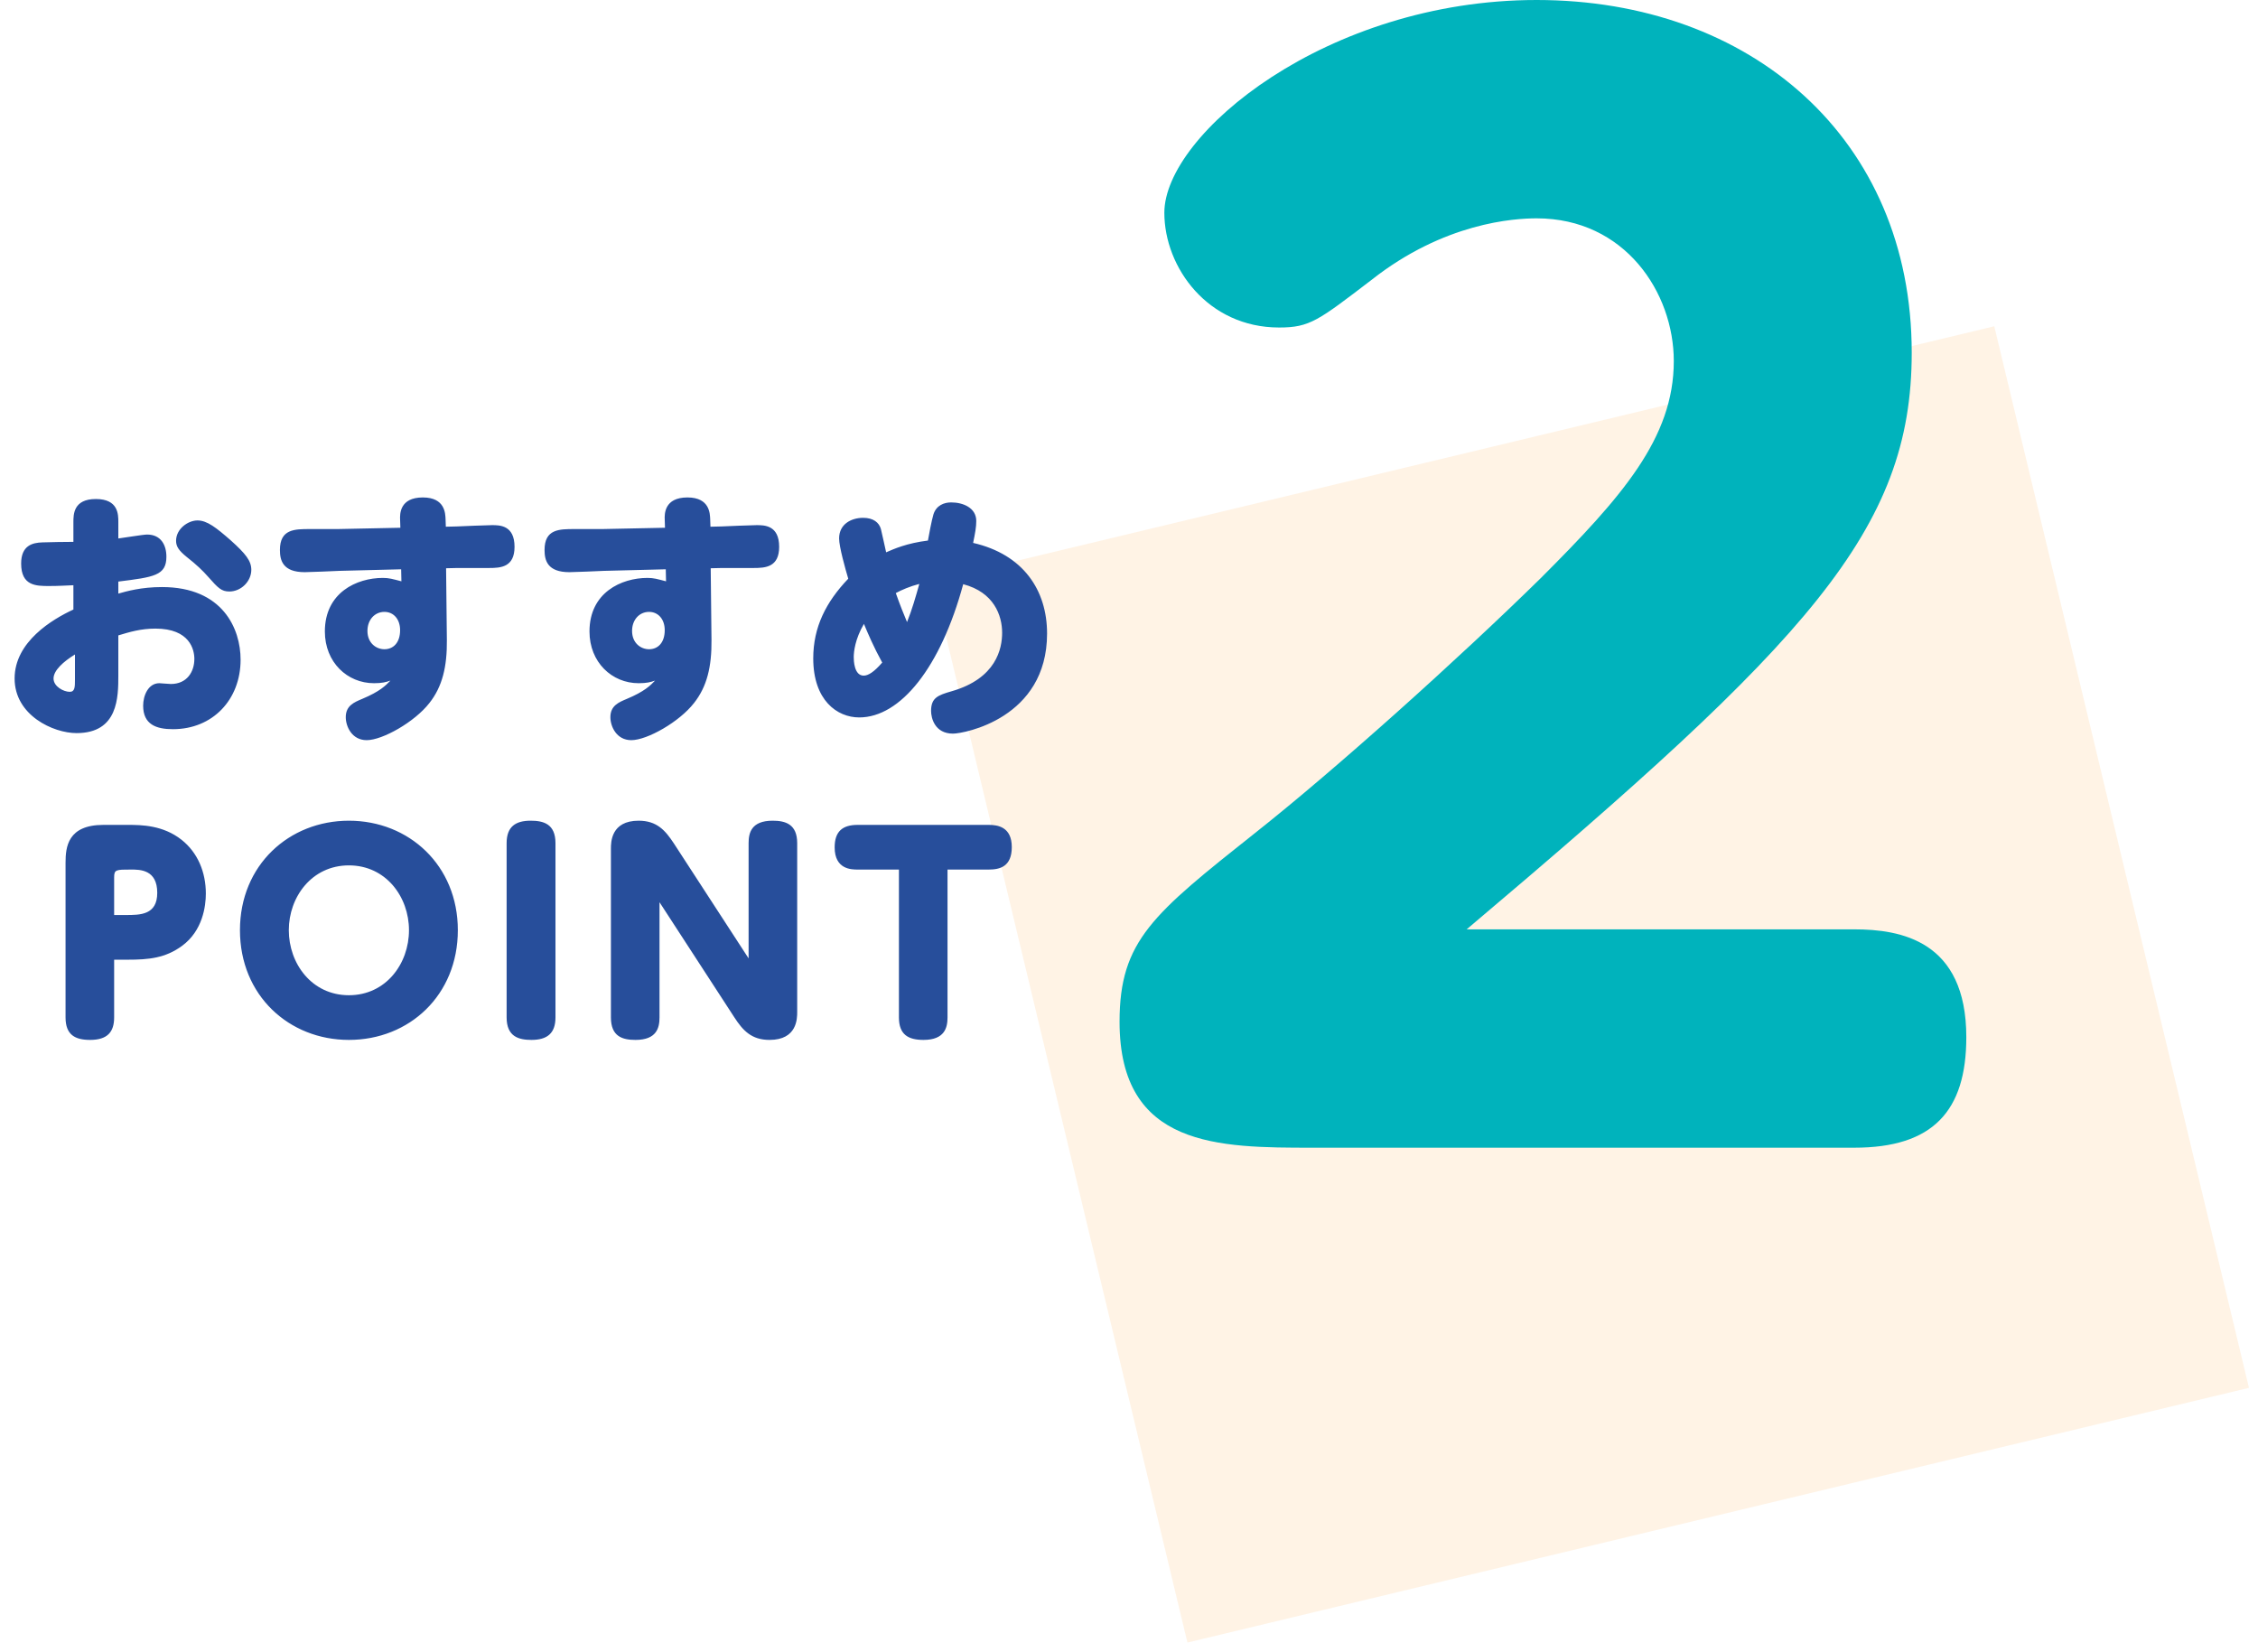
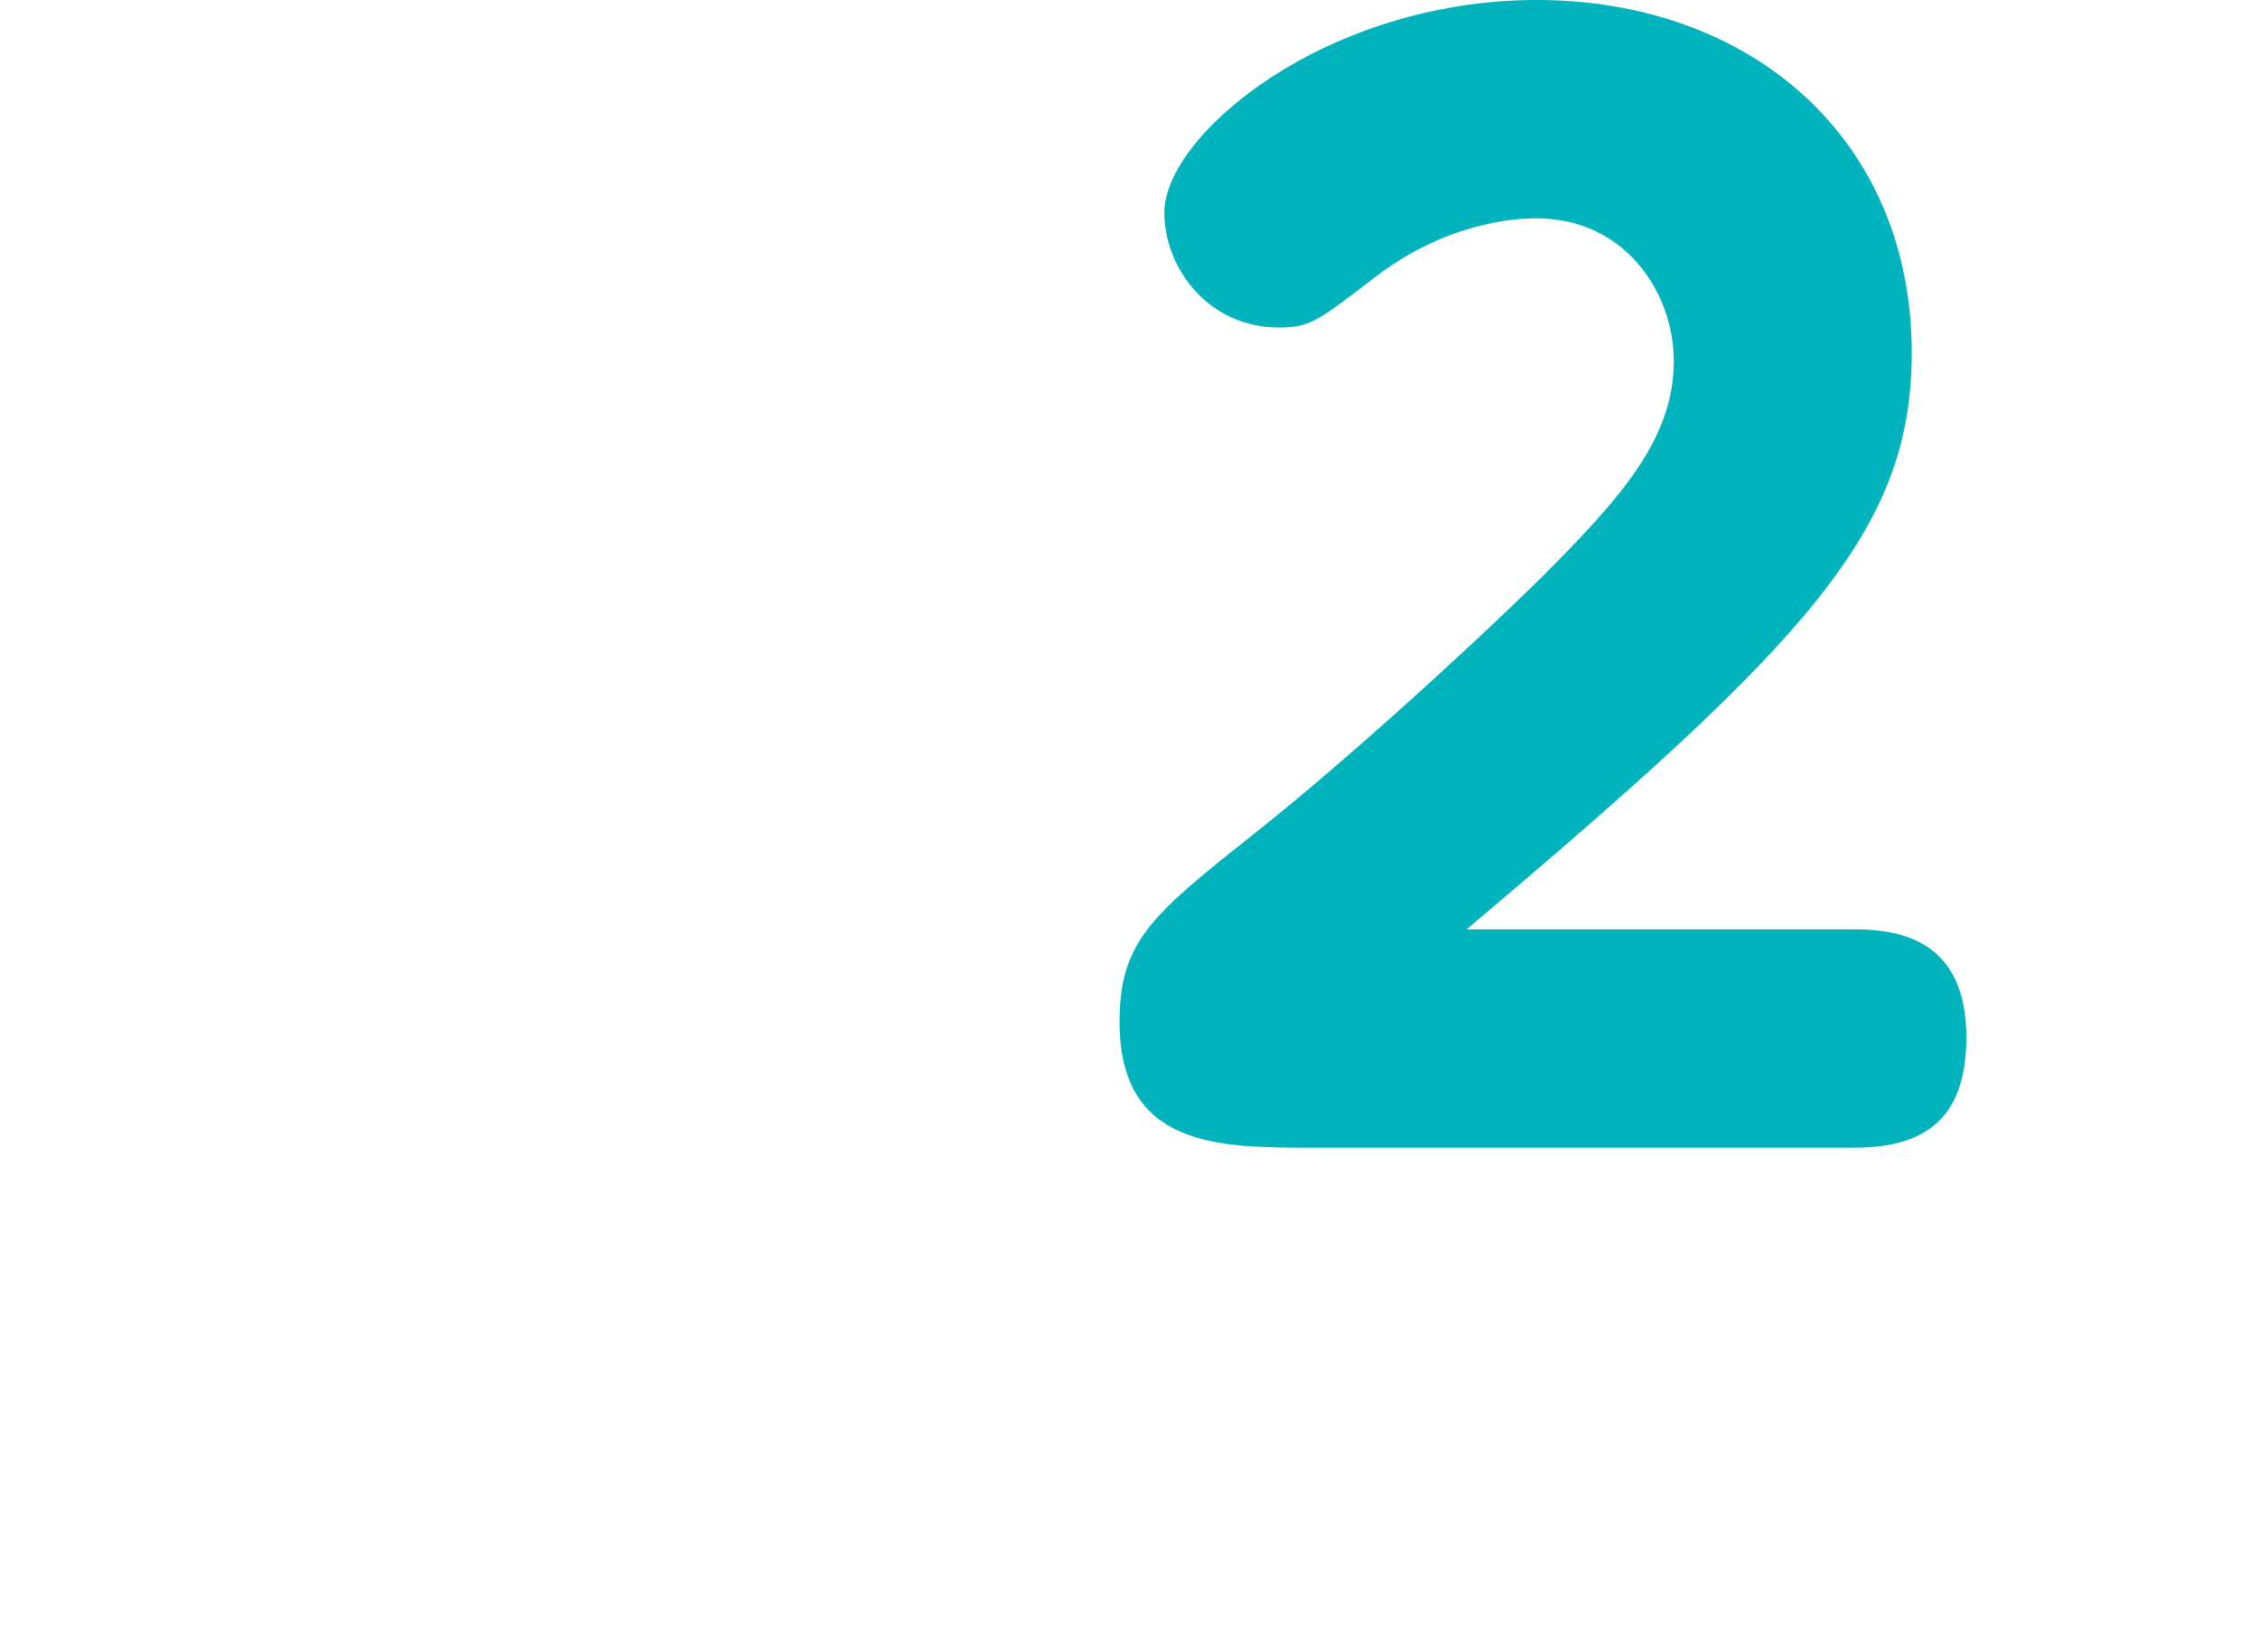
<svg xmlns="http://www.w3.org/2000/svg" width="242" height="177" viewBox="0 0 242 177" fill="none">
-   <rect x="99.965" y="62.264" width="117" height="117" transform="rotate(-13.492 99.965 62.264)" fill="#FFAF50" fill-opacity="0.15" />
-   <path d="M7.866 58.072V55.972C7.866 55.132 7.866 53.48 10.274 53.48C12.682 53.48 12.682 55.132 12.682 55.944V57.708C13.186 57.652 15.342 57.288 15.762 57.288C17.246 57.288 17.834 58.408 17.834 59.668C17.834 61.684 16.49 61.852 12.682 62.328V63.616C13.578 63.364 15.146 62.916 17.358 62.916C23.882 62.916 25.786 67.396 25.786 70.7C25.786 74.984 22.79 78.148 18.534 78.148C16.742 78.148 15.342 77.644 15.342 75.628C15.342 74.564 15.874 73.22 17.078 73.22C17.274 73.22 18.03 73.304 18.31 73.304C20.046 73.304 20.83 71.988 20.83 70.616C20.83 69.636 20.354 67.368 16.658 67.368C15.09 67.368 13.886 67.732 12.682 68.096V72.352C12.682 74.704 12.682 78.568 8.202 78.568C5.71 78.568 1.566 76.664 1.566 72.716C1.566 68.768 5.626 66.36 7.866 65.324V62.72C7.11 62.748 6.298 62.804 5.262 62.804C3.89 62.804 2.266 62.804 2.266 60.396C2.266 58.464 3.47 58.156 4.562 58.128C5.346 58.1 6.97 58.072 7.866 58.072ZM8.034 72.828V70.14C6.802 70.896 5.738 71.848 5.738 72.716C5.738 73.584 6.83 74.144 7.474 74.144C8.034 74.144 8.034 73.612 8.034 72.828ZM21.166 55.776C22.202 55.776 23.182 56.56 24.722 57.904C26.346 59.36 26.934 60.116 26.934 61.068C26.934 62.3 25.842 63.392 24.582 63.392C23.742 63.392 23.378 63.028 22.342 61.852C21.698 61.124 21.082 60.536 20.018 59.696C19.15 58.996 18.87 58.548 18.87 57.96C18.87 56.672 20.158 55.776 21.166 55.776ZM47.809 60.9L47.893 68.6C47.921 71.428 47.417 73.584 46.017 75.348C44.449 77.364 41.005 79.324 39.297 79.324C37.701 79.324 37.057 77.84 37.057 76.86C37.057 75.628 37.953 75.264 38.821 74.9C40.697 74.116 41.341 73.472 41.845 72.94C41.369 73.108 40.949 73.22 40.081 73.22C37.225 73.22 34.817 70.98 34.817 67.676C34.817 63.504 38.233 61.936 41.033 61.936C41.705 61.936 42.041 62.048 43.021 62.3L42.993 61.012L36.357 61.18C35.769 61.208 33.193 61.32 32.661 61.32C30.309 61.32 30.001 60.06 30.001 58.94C30.001 56.7 31.569 56.7 33.221 56.7H36.189L42.909 56.56L42.881 55.692C42.853 55.104 42.825 53.312 45.317 53.312C47.725 53.312 47.725 55.076 47.753 55.636L47.781 56.448L48.957 56.42C49.573 56.392 52.205 56.28 52.737 56.28C53.549 56.28 55.145 56.28 55.145 58.604C55.145 60.788 53.661 60.872 52.429 60.872H49.041L47.809 60.9ZM42.881 67.536C42.881 66.36 42.181 65.576 41.201 65.576C40.165 65.576 39.381 66.416 39.381 67.62C39.381 68.908 40.305 69.58 41.201 69.58C42.153 69.58 42.881 68.88 42.881 67.536ZM76.17 60.9L76.254 68.6C76.282 71.428 75.778 73.584 74.378 75.348C72.81 77.364 69.366 79.324 67.658 79.324C66.062 79.324 65.418 77.84 65.418 76.86C65.418 75.628 66.314 75.264 67.182 74.9C69.058 74.116 69.702 73.472 70.206 72.94C69.73 73.108 69.31 73.22 68.442 73.22C65.586 73.22 63.178 70.98 63.178 67.676C63.178 63.504 66.594 61.936 69.394 61.936C70.066 61.936 70.402 62.048 71.382 62.3L71.354 61.012L64.718 61.18C64.13 61.208 61.554 61.32 61.022 61.32C58.67 61.32 58.362 60.06 58.362 58.94C58.362 56.7 59.93 56.7 61.582 56.7H64.55L71.27 56.56L71.242 55.692C71.214 55.104 71.186 53.312 73.678 53.312C76.086 53.312 76.086 55.076 76.114 55.636L76.142 56.448L77.318 56.42C77.934 56.392 80.566 56.28 81.098 56.28C81.91 56.28 83.506 56.28 83.506 58.604C83.506 60.788 82.022 60.872 80.79 60.872H77.402L76.17 60.9ZM71.242 67.536C71.242 66.36 70.542 65.576 69.562 65.576C68.526 65.576 67.742 66.416 67.742 67.62C67.742 68.908 68.666 69.58 69.562 69.58C70.514 69.58 71.242 68.88 71.242 67.536ZM103.231 62.608C100.823 71.512 96.511 76.888 92.087 76.888C89.707 76.888 87.159 75.04 87.159 70.56C87.159 67.2 88.531 64.512 90.911 62.02C90.603 60.984 89.931 58.604 89.931 57.708C89.931 56.14 91.275 55.496 92.507 55.496C93.599 55.496 94.215 56 94.411 56.7C94.495 57.008 94.943 59.08 94.971 59.192C95.811 58.828 97.183 58.212 99.451 57.932C99.535 57.456 99.843 55.776 100.039 55.132C100.347 54.152 101.187 53.844 101.943 53.844C103.231 53.844 104.631 54.432 104.631 55.832C104.631 56.476 104.519 57.092 104.295 58.184C109.671 59.416 112.219 63.252 112.219 67.9C112.219 77 103.287 78.624 102.139 78.624C100.179 78.624 99.787 76.944 99.787 76.188C99.787 74.788 100.515 74.508 101.971 74.088C106.787 72.716 107.403 69.496 107.403 67.816C107.403 65.968 106.535 63.476 103.231 62.608ZM98.527 62.58C97.547 62.832 96.623 63.224 96.007 63.56C96.511 64.988 96.819 65.716 97.211 66.668C97.743 65.352 98.135 63.98 98.527 62.58ZM94.551 71.008C93.627 69.328 93.011 67.872 92.591 66.864C91.639 68.488 91.499 69.86 91.499 70.42C91.499 70.756 91.527 72.408 92.563 72.408C93.039 72.408 93.655 72.044 94.551 71.008ZM12.233 102.852V109.04C12.233 110.58 11.533 111.448 9.657 111.448C8.061 111.448 7.025 110.916 7.025 109.04V92.464C7.025 90.784 7.249 88.404 11.085 88.404H13.689C15.173 88.404 17.469 88.432 19.457 90C21.193 91.372 22.061 93.472 22.061 95.768C22.061 97.112 21.725 99.744 19.513 101.368C17.721 102.684 15.929 102.852 13.689 102.852H12.233ZM12.233 98.064H13.465C15.033 98.064 16.853 98.064 16.853 95.684C16.853 93.192 15.005 93.192 14.053 93.192C12.429 93.192 12.233 93.192 12.233 94.032V98.064ZM25.717 99.688C25.717 92.716 30.981 87.956 37.393 87.956C43.833 87.956 49.069 92.744 49.069 99.688C49.069 106.66 43.861 111.448 37.393 111.448C30.981 111.448 25.717 106.688 25.717 99.688ZM30.953 99.688C30.953 103.272 33.417 106.66 37.393 106.66C41.369 106.66 43.833 103.272 43.833 99.688C43.833 96.132 41.369 92.744 37.393 92.744C33.417 92.744 30.953 96.132 30.953 99.688ZM54.297 109.04V90.364C54.297 88.572 55.277 87.956 56.873 87.956C58.245 87.956 59.533 88.292 59.533 90.364V109.04C59.533 110.776 58.609 111.448 56.957 111.448C55.613 111.448 54.297 111.112 54.297 109.04ZM80.231 102.712V90.364C80.231 89.272 80.511 87.956 82.807 87.956C84.179 87.956 85.439 88.32 85.439 90.364V108.452C85.439 109.152 85.439 111.448 82.471 111.448C80.539 111.448 79.615 110.44 78.691 109.012L70.683 96.692V109.04C70.683 110.16 70.375 111.448 68.107 111.448C66.707 111.448 65.475 111.084 65.475 109.04V90.952C65.475 90.28 65.475 87.956 68.443 87.956C70.403 87.956 71.299 88.992 72.223 90.392L80.231 102.712ZM101.55 93.192V109.04C101.55 110.104 101.27 111.448 98.974 111.448C97.35 111.448 96.342 110.888 96.342 109.04V93.192H91.918C91.274 93.192 89.454 93.192 89.454 90.812C89.454 89.104 90.294 88.404 91.918 88.404H105.974C106.898 88.404 108.438 88.6 108.438 90.784C108.438 92.884 107.15 93.192 105.974 93.192H101.55Z" fill="#274E9B" />
  <path d="M157.188 99.6H198.738C203.688 99.6 210.738 100.8 210.738 111.15C210.738 119.1 207.138 123 198.738 123H140.688C130.638 123 119.988 123 119.988 109.5C119.988 100.8 123.588 97.95 134.538 89.25C143.088 82.5 156.438 70.5 165.138 61.95C173.838 53.25 179.388 46.95 179.388 38.7C179.388 31.35 174.138 23.4 164.688 23.4C162.288 23.4 154.788 23.85 146.988 30C141.288 34.35 140.388 35.1 137.088 35.1C129.438 35.1 124.788 28.65 124.788 22.8C124.788 14.4 142.188 -7.86781e-06 164.688 -7.86781e-06C187.638 -7.86781e-06 204.888 14.85 204.888 37.8C204.888 56.85 193.788 68.7 157.188 99.6Z" fill="#00B3BC" />
</svg>